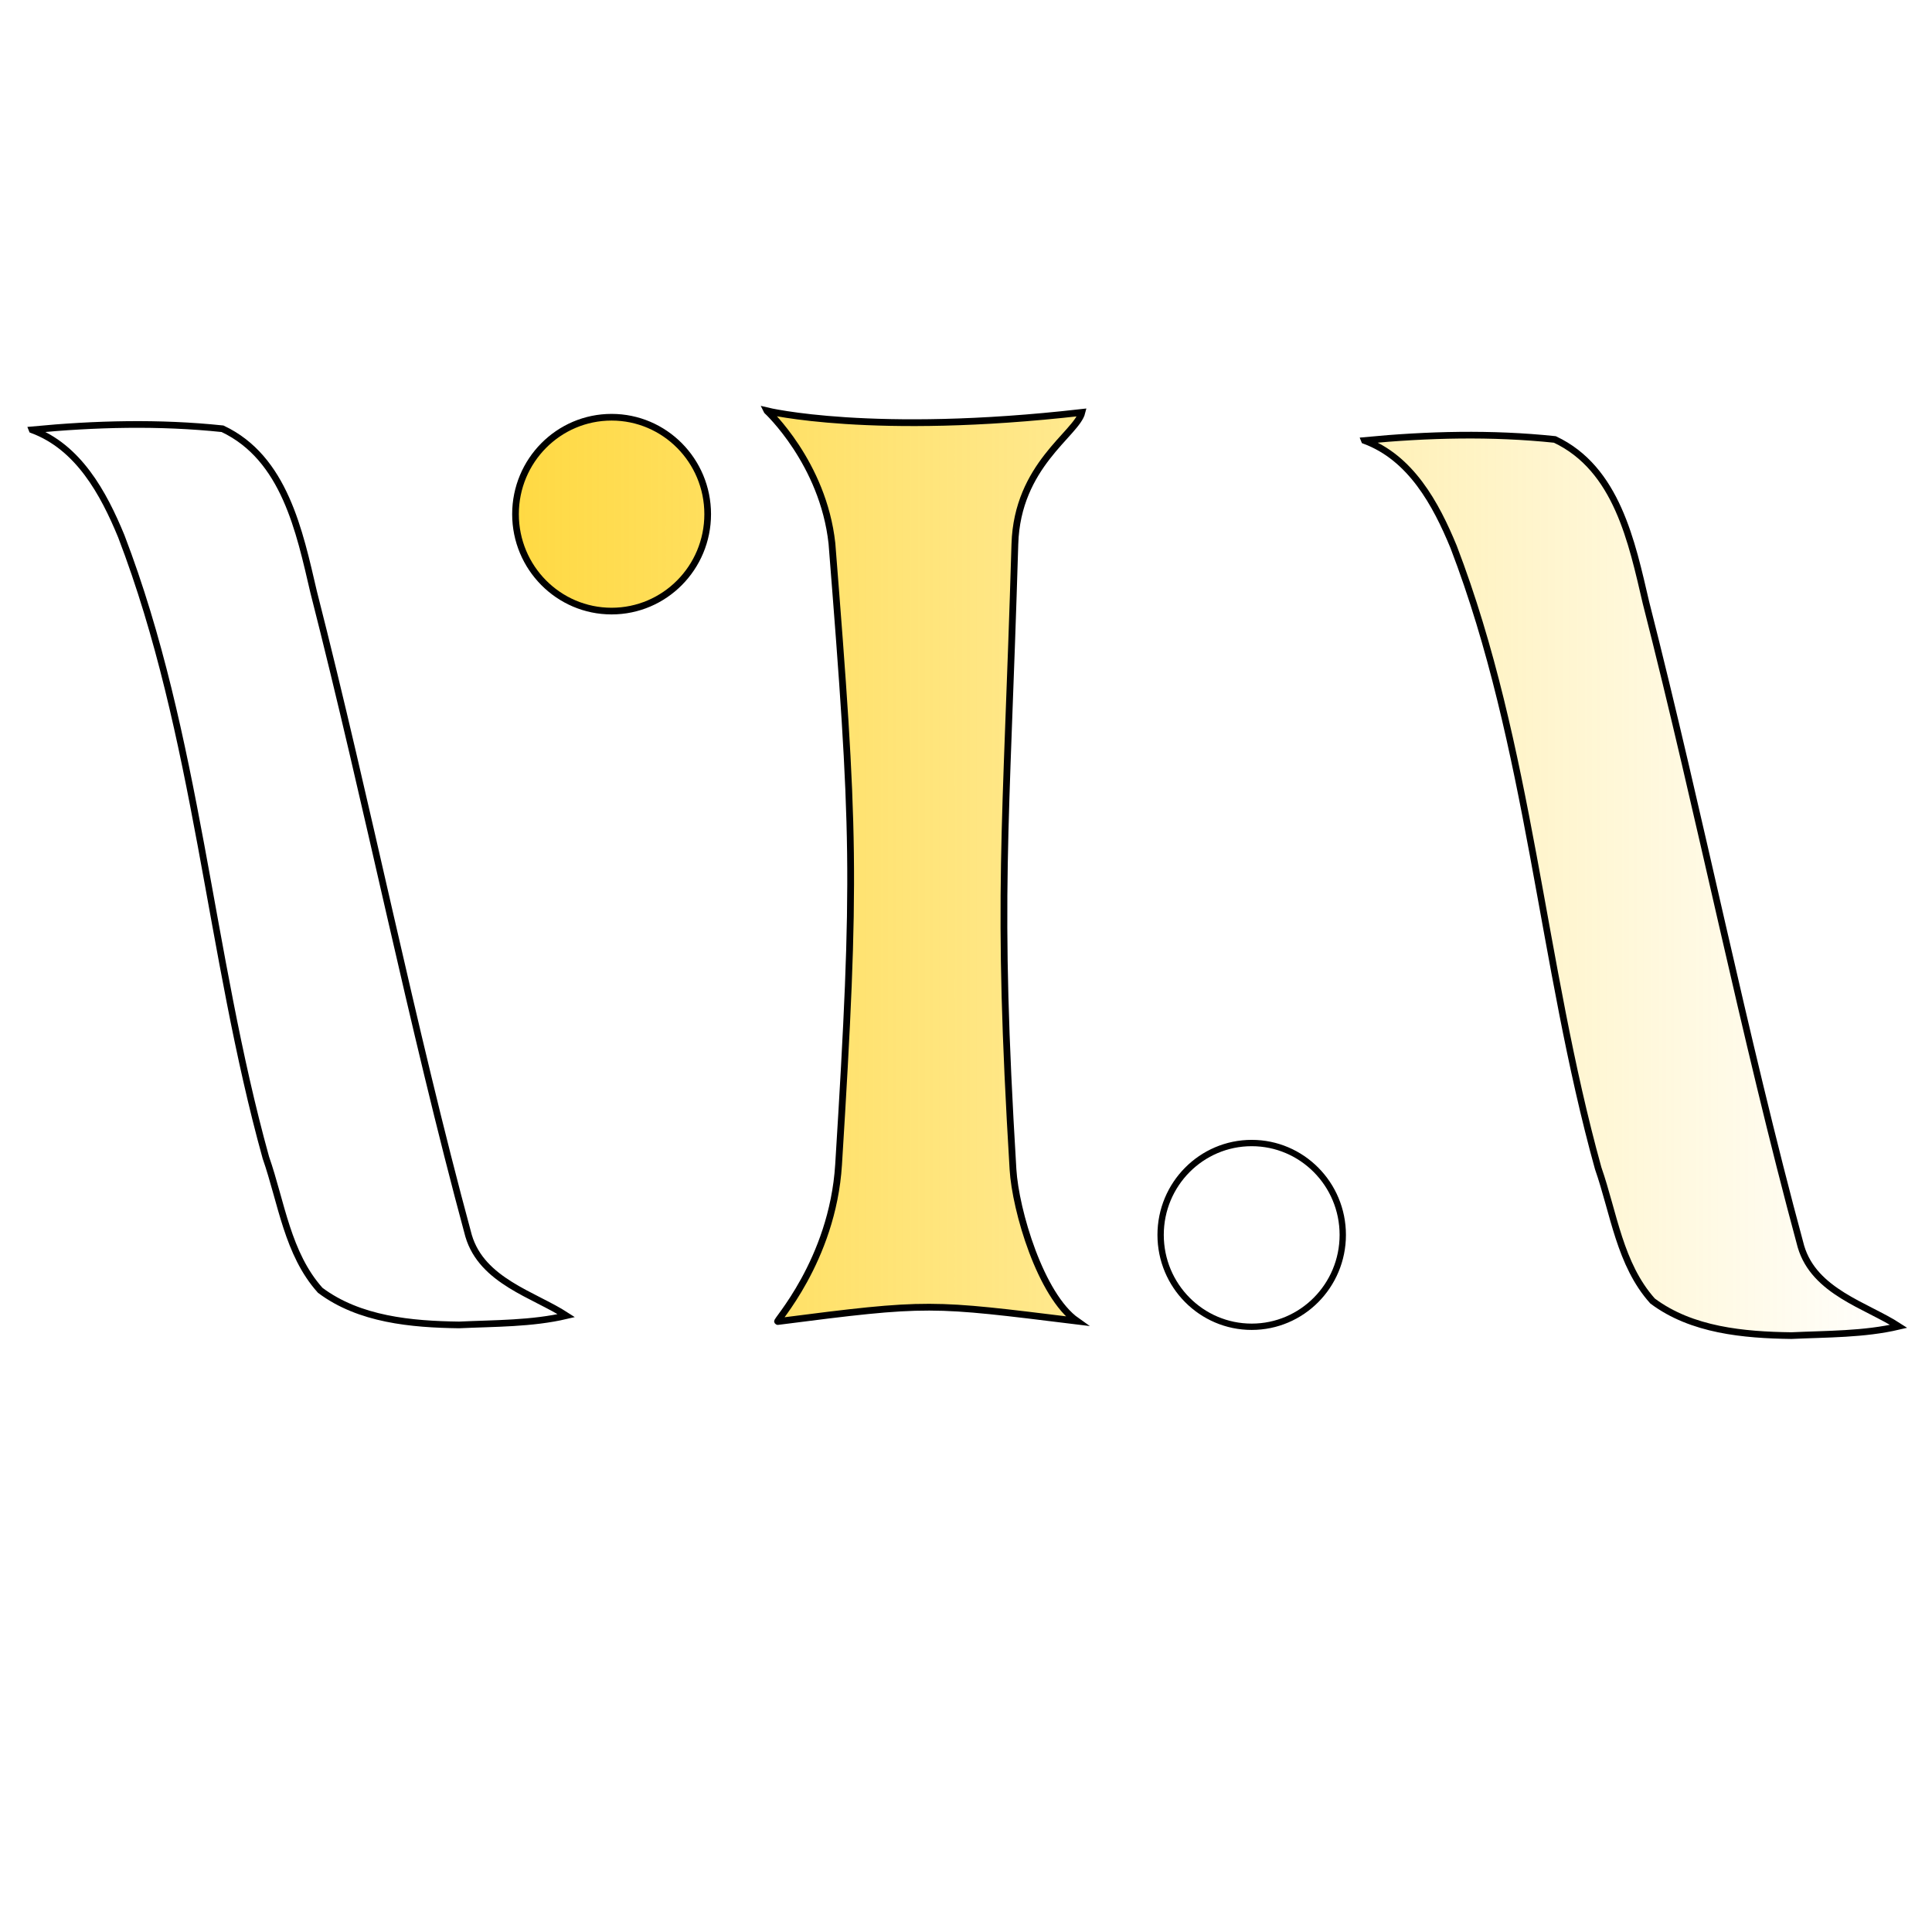
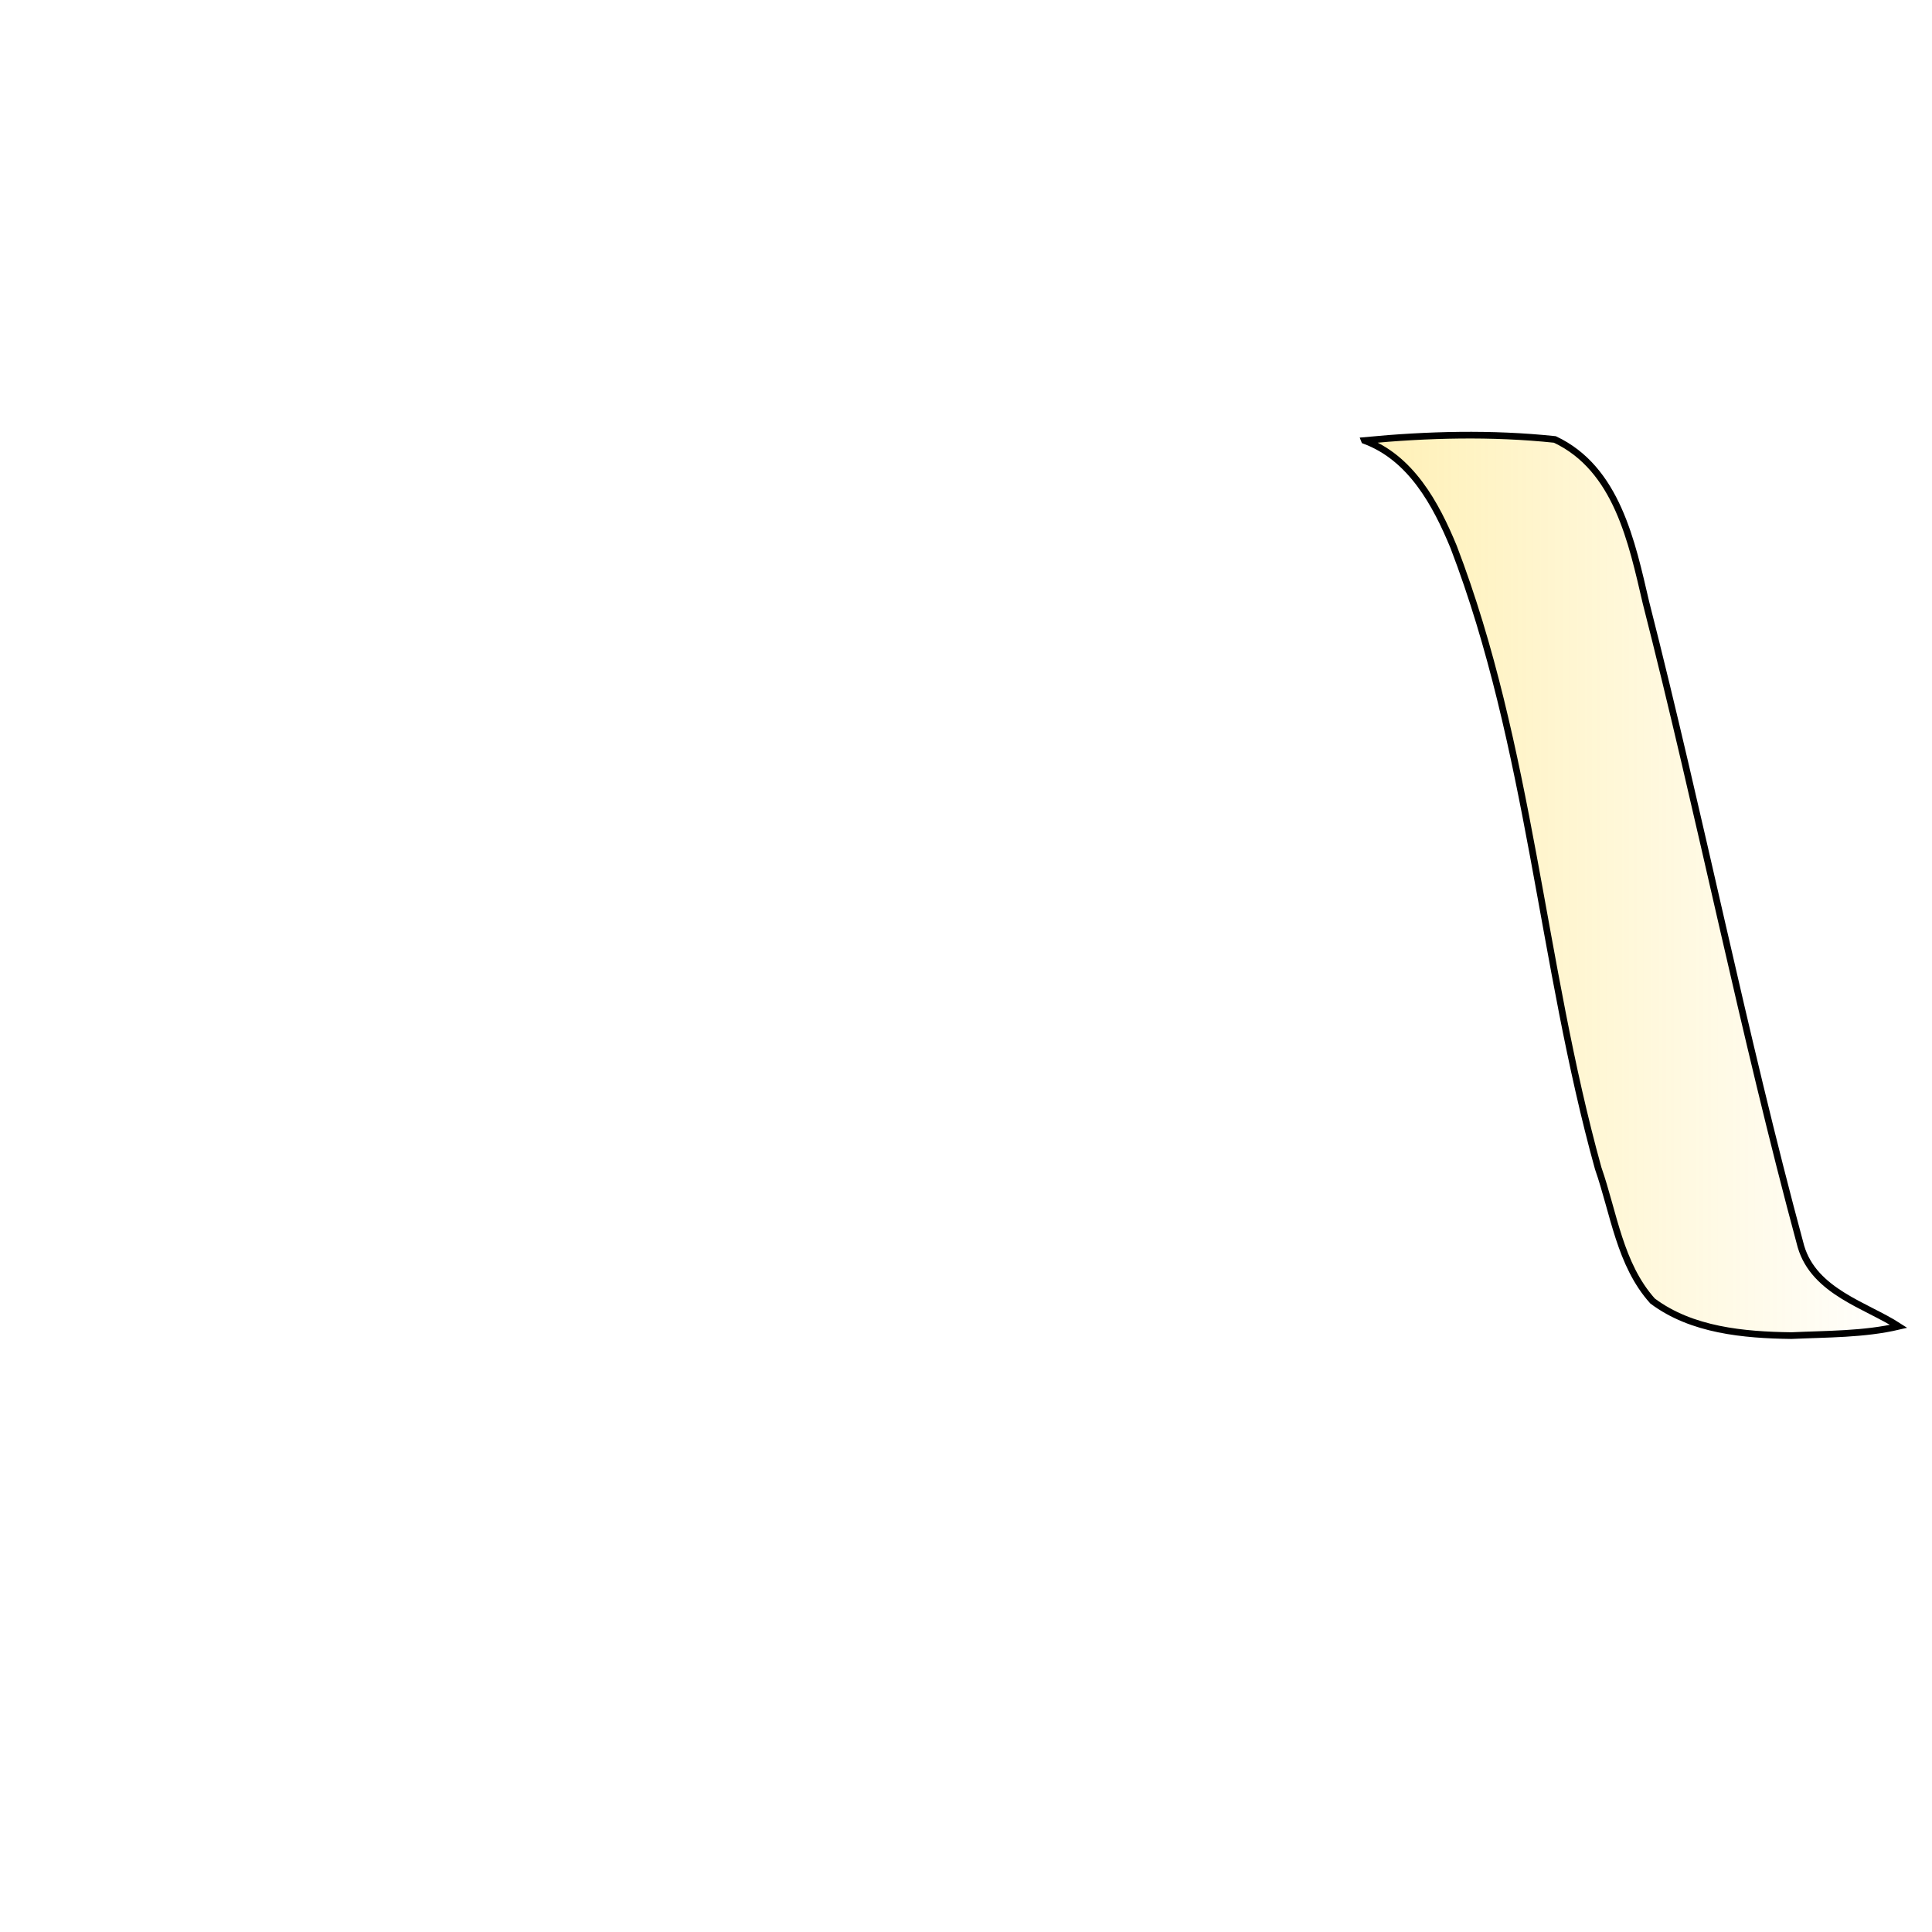
<svg xmlns="http://www.w3.org/2000/svg" xmlns:ns1="http://sodipodi.sourceforge.net/DTD/sodipodi-0.dtd" xmlns:ns2="http://www.inkscape.org/namespaces/inkscape" xmlns:xlink="http://www.w3.org/1999/xlink" width="200" height="200" viewBox="0 0 200 200" version="1.1" id="svg34" ns1:docname="logo.svg" ns2:version="1.0.2-2 (e86c870879, 2021-01-15)">
  <defs id="defs38">
    <linearGradient ns2:collect="always" id="linearGradient956">
      <stop style="stop-color:#ffcc00;stop-opacity:1;" offset="0" id="stop952" />
      <stop style="stop-color:#ffcc00;stop-opacity:0;" offset="1" id="stop954" />
    </linearGradient>
    <linearGradient ns2:collect="always" xlink:href="#linearGradient956" id="linearGradient958" x1="454.539" y1="334.163" x2="737.657" y2="334.163" gradientUnits="userSpaceOnUse" />
  </defs>
  <ns1:namedview pagecolor="#ffffff" bordercolor="#666666" borderopacity="1" objecttolerance="10" gridtolerance="10" guidetolerance="10" ns2:pageopacity="0" ns2:pageshadow="2" ns2:window-width="2170" ns2:window-height="1437" id="namedview36" showgrid="false" ns2:zoom="3.675" ns2:cx="31.836735" ns2:cy="100" ns2:window-x="0" ns2:window-y="0" ns2:window-maximized="0" ns2:current-layer="svg34" />
  <g id="g8004" transform="matrix(0.691,0,0,0.691,-312.299,-140.56)" style="fill:url(#linearGradient958);fill-opacity:1;fill-rule:nonzero;stroke:none;stroke-linecap:square;stroke-miterlimit:10" ns2:export-xdpi="300" ns2:export-ydpi="300">
    <g id="g7947" style="fill:url(#linearGradient958);fill-opacity:1;fill-rule:nonzero">
-       <ellipse style="fill:url(#linearGradient958);fill-opacity:1;fill-rule:nonzero;stroke:#000000;stroke-linecap:square;stroke-miterlimit:10;stroke-opacity:1" id="path6848-27" cx="543.576" cy="280.442" rx="14.395" ry="14.521" />
-       <path id="path6846-9-6" style="fill:url(#linearGradient958);fill-opacity:1;fill-rule:nonzero;stroke:#000000;stroke-width:1px;stroke-linecap:butt;stroke-linejoin:miter;stroke-miterlimit:10;stroke-opacity:1" d="m 456.763,267.806 c 9.476,-0.909 19.047,-1.154 28.527,-0.157 9.288,4.379 11.532,15.382 13.644,24.436 8.179,32.048 14.57,64.539 23.218,96.466 2.006,6.795 9.811,8.817 14.652,11.962 -5.191,1.222 -10.732,1.143 -16.084,1.391 -7.125,-0.095 -14.931,-0.795 -20.793,-5.184 -4.918,-5.48 -5.799,-13.156 -8.148,-19.887 -8.522,-30.722 -10.193,-63.161 -21.658,-93.087 -2.66,-6.456 -6.413,-13.371 -13.358,-15.938 z" />
-     </g>
-     <path style="fill:url(#linearGradient958);fill-opacity:1;fill-rule:nonzero;stroke:#000000;stroke-width:1.014px;stroke-linecap:butt;stroke-linejoin:miter;stroke-miterlimit:10;stroke-opacity:1" d="m 566.862,264.967 c 0,0 15.721,3.827 47.171,0.232 -0.803,3.214 -9.687,7.901 -10.04,19.719 -1.319,44.189 -2.781,52.247 -0.283,93.686 0.371,6.154 4.127,18.894 9.569,22.721 -21.995,-2.701 -22.036,-2.86 -44.8,0.067 -0.714,0.367 8.202,-8.987 9.103,-23.507 2.688,-43.305 2.398,-50.171 -0.997,-93.061 -1.317,-12.067 -9.723,-19.856 -9.723,-19.856 z" id="path6846-8-8" ns1:nodetypes="ccssccsccc" />
+       </g>
    <g id="g7995" style="fill:url(#linearGradient958);fill-opacity:1;fill-rule:nonzero">
-       <ellipse style="fill:url(#linearGradient958);fill-opacity:1;fill-rule:nonzero;stroke:#000000;stroke-width:0.948;stroke-linecap:square;stroke-miterlimit:10;stroke-opacity:1" id="path6848-2-5-5-6" cx="639.47" cy="388.417" rx="13.644" ry="13.763" />
      <path id="path6846-9-3-7" style="fill:url(#linearGradient958);fill-opacity:1;fill-rule:nonzero;stroke:#000000;stroke-width:1px;stroke-linecap:butt;stroke-linejoin:miter;stroke-miterlimit:10;stroke-opacity:1" d="m 656.362,269.407 c 9.476,-0.909 19.047,-1.154 28.527,-0.157 9.288,4.379 11.532,15.382 13.644,24.436 8.179,32.048 14.57,64.539 23.218,96.466 2.006,6.795 9.811,8.817 14.652,11.962 -5.191,1.222 -10.732,1.143 -16.084,1.391 -7.125,-0.095 -14.931,-0.795 -20.793,-5.184 -4.918,-5.48 -5.799,-13.156 -8.148,-19.887 -8.522,-30.722 -10.193,-63.161 -21.658,-93.087 -2.66,-6.456 -6.413,-13.371 -13.358,-15.938 z" />
    </g>
  </g>
</svg>